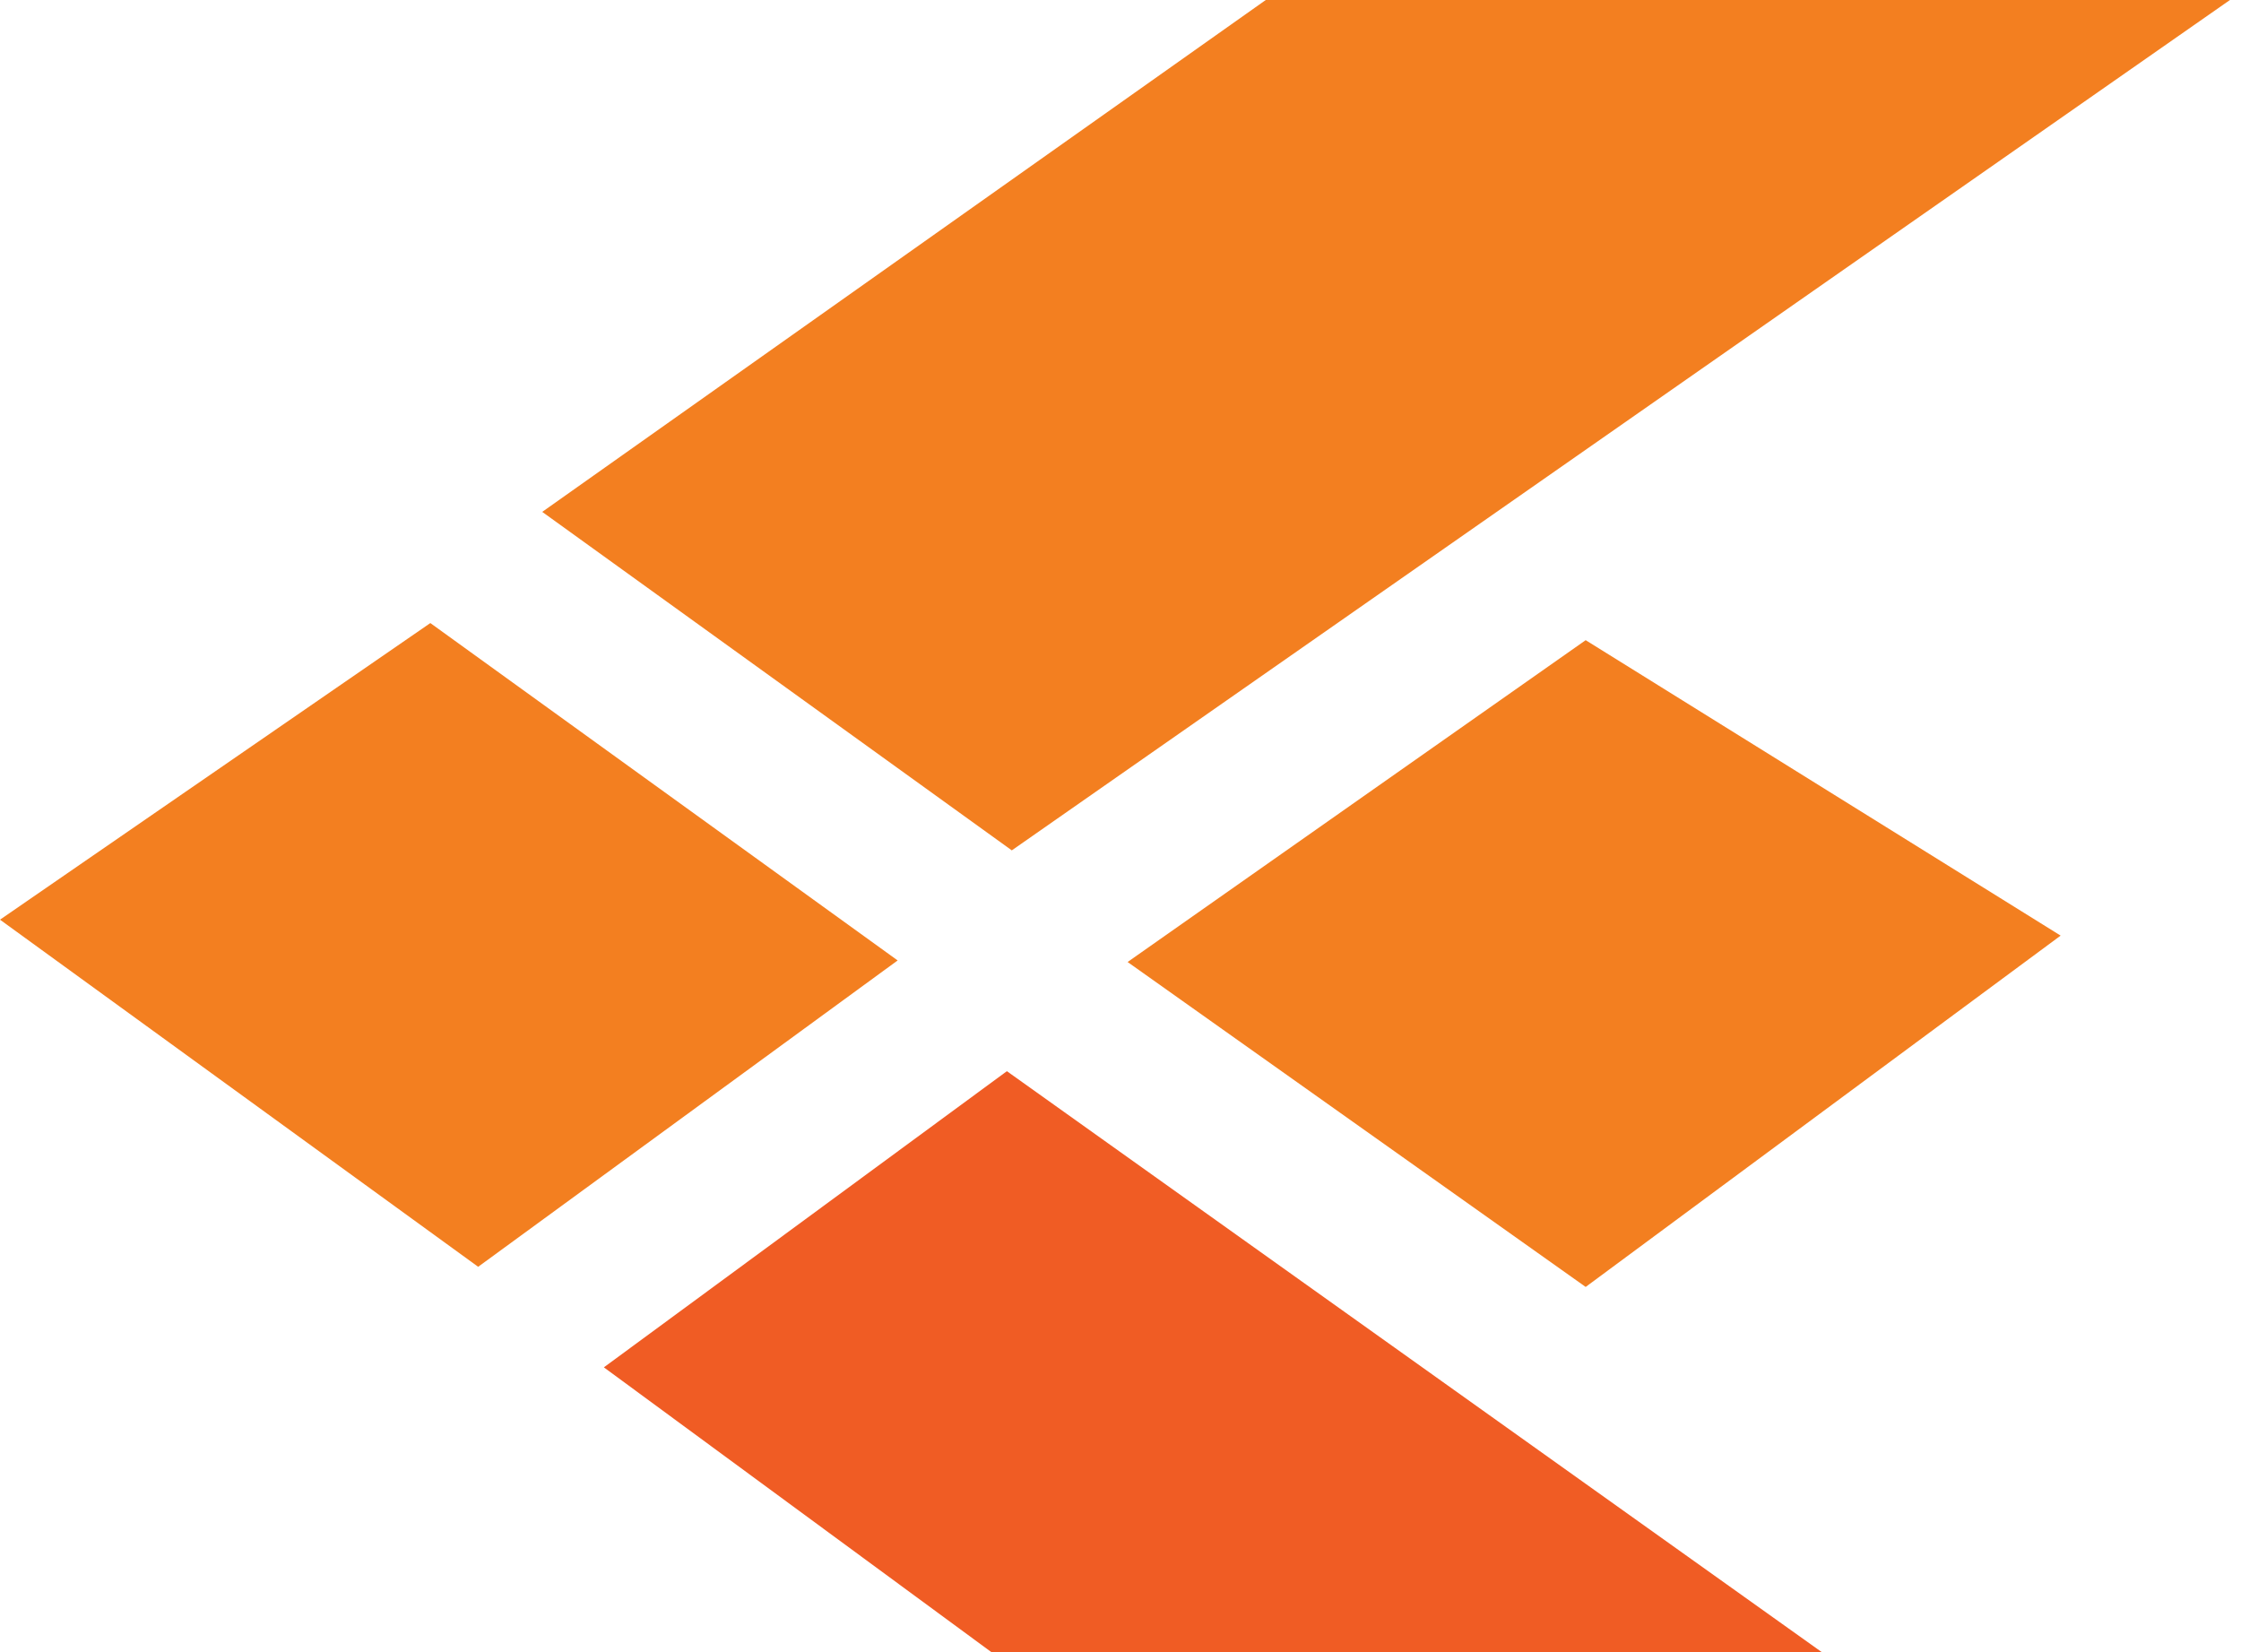
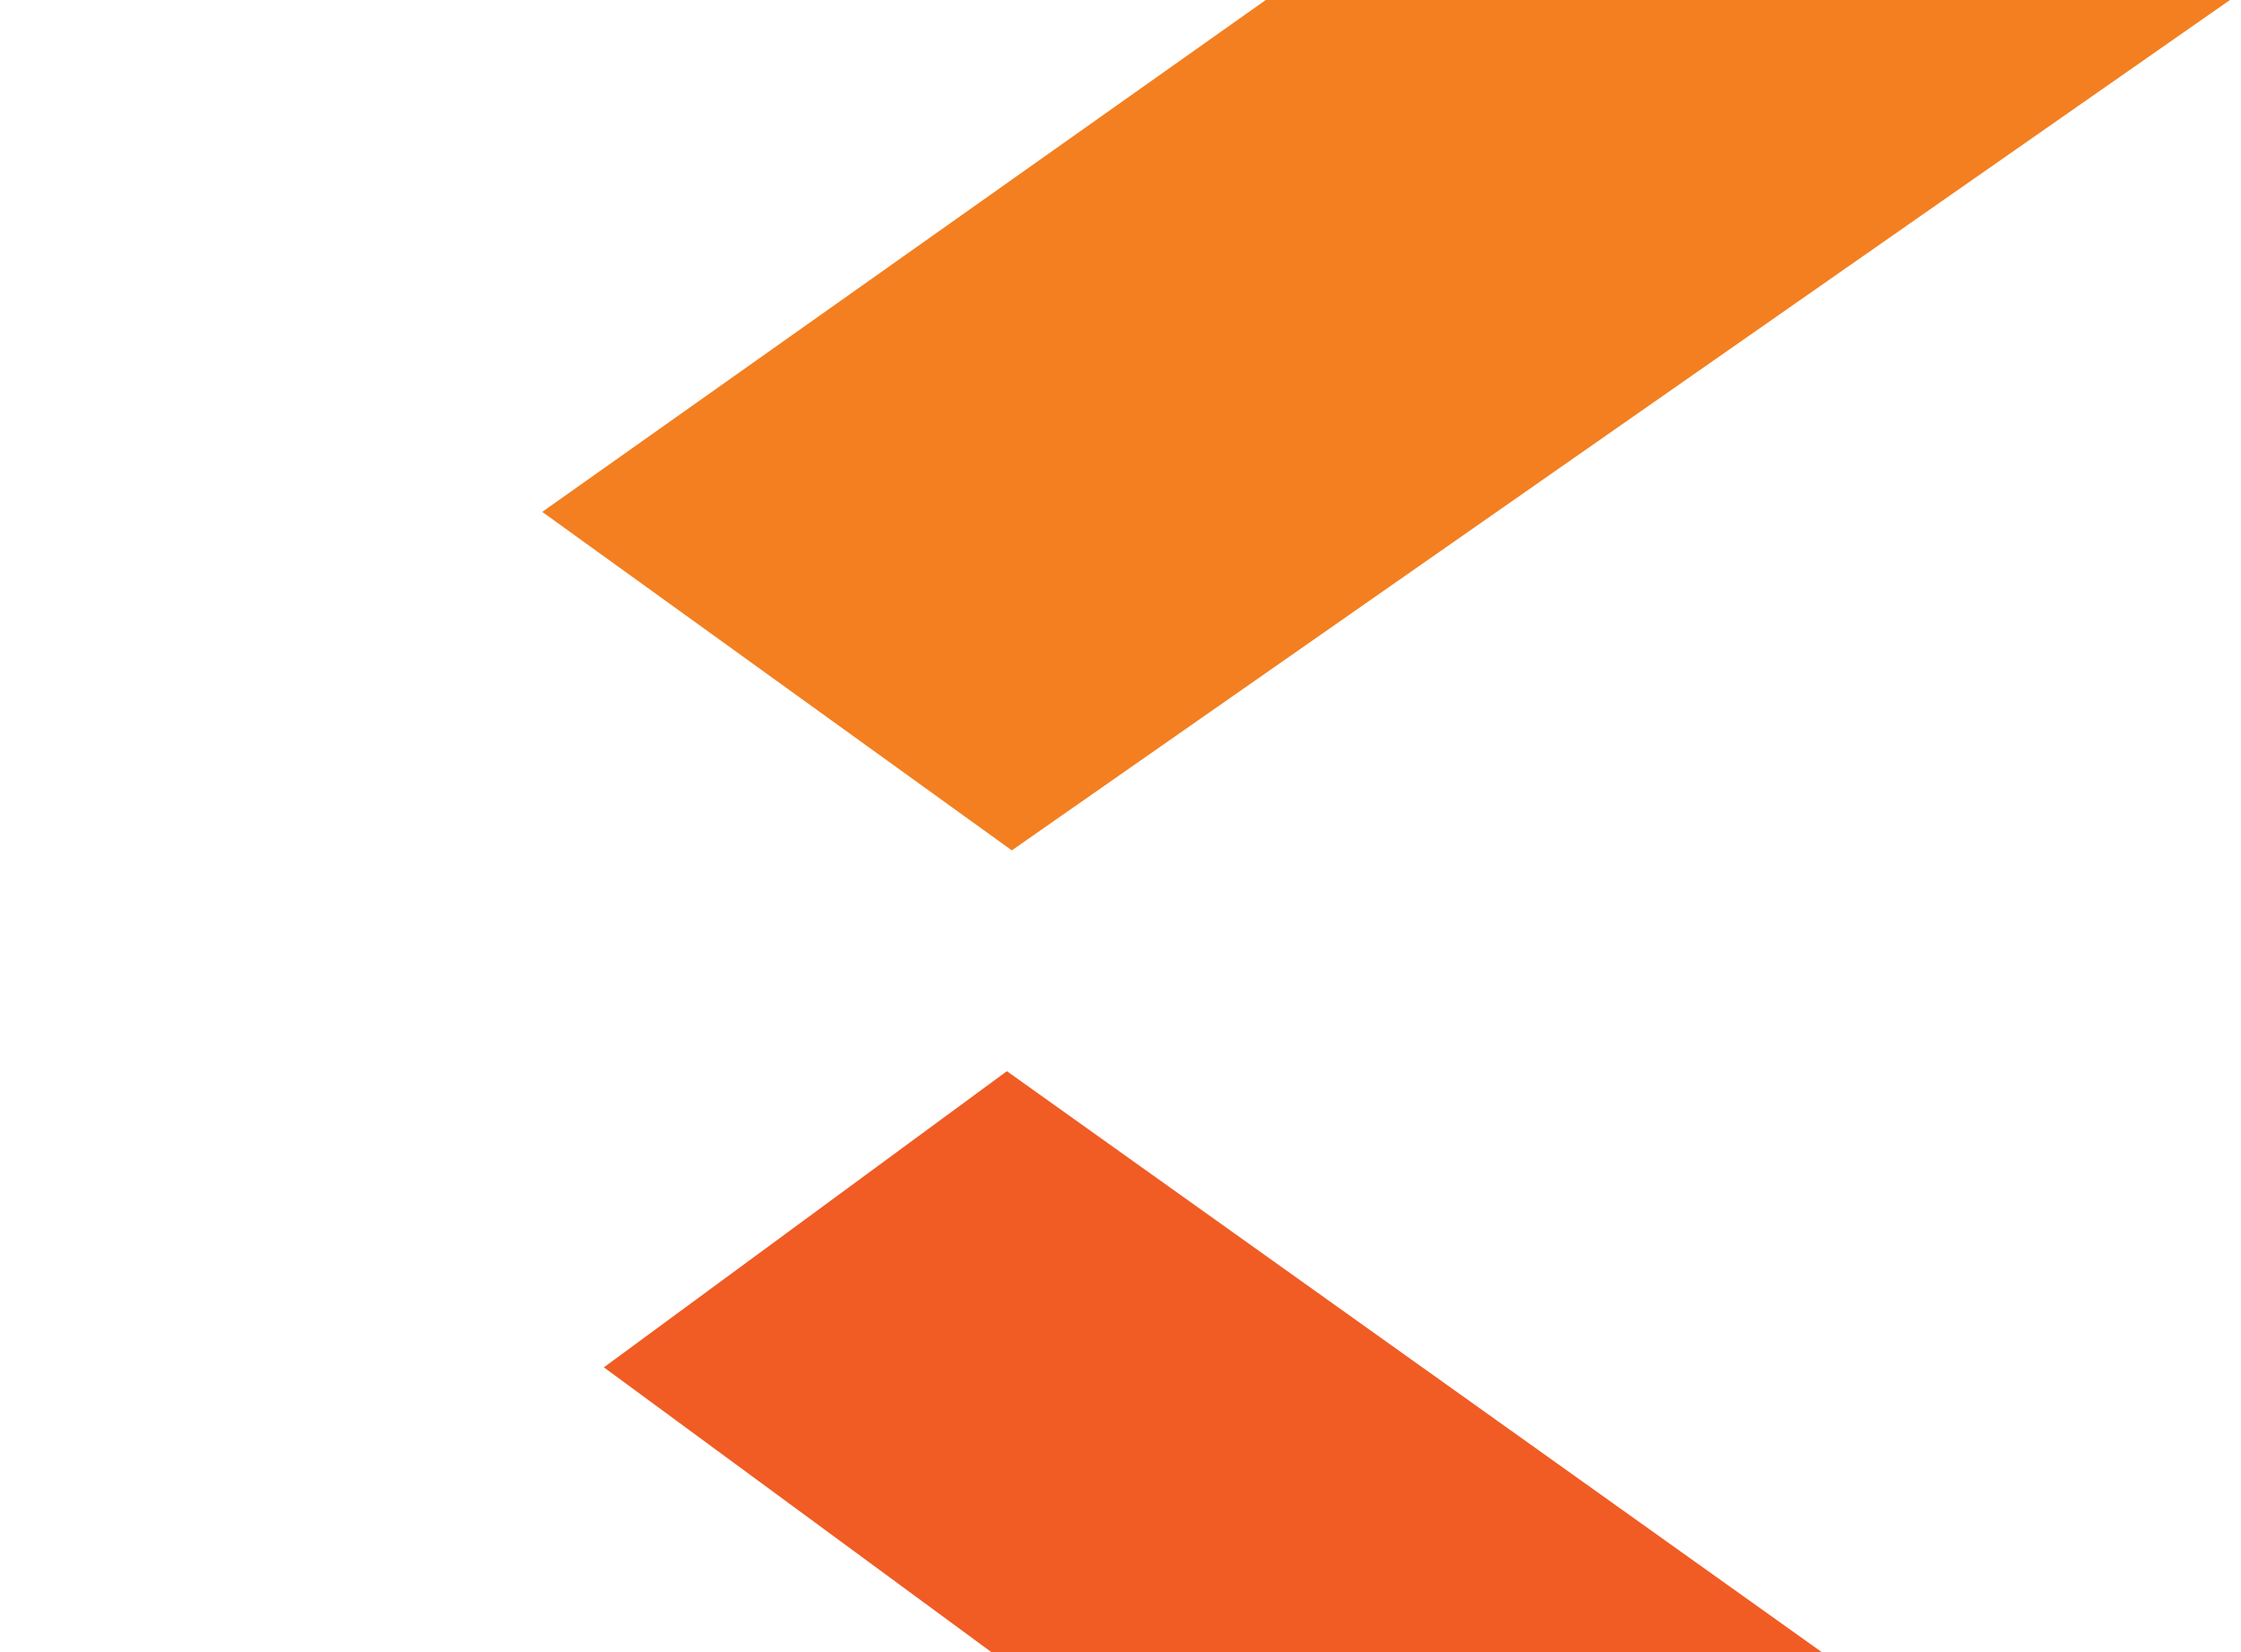
<svg xmlns="http://www.w3.org/2000/svg" width="99" height="73" viewBox="0 0 99 73" fill="none">
  <path d="M55.917 0H98.512L44.698 37.568L23.954 22.614L55.917 0Z" fill="#F37F20" />
-   <path d="M19.011 27.526L39.655 42.431L21.124 55.965L0 40.63L19.011 27.526Z" fill="#F37F20" />
  <path d="M26.677 60.407L43.812 73H80.496L44.481 47.323L26.677 60.407Z" fill="#F05C24" />
-   <path d="M49.814 42.5L70.05 56.855L91.032 41.334L70.05 28.282L49.814 42.5Z" fill="#F37F20" />
</svg>